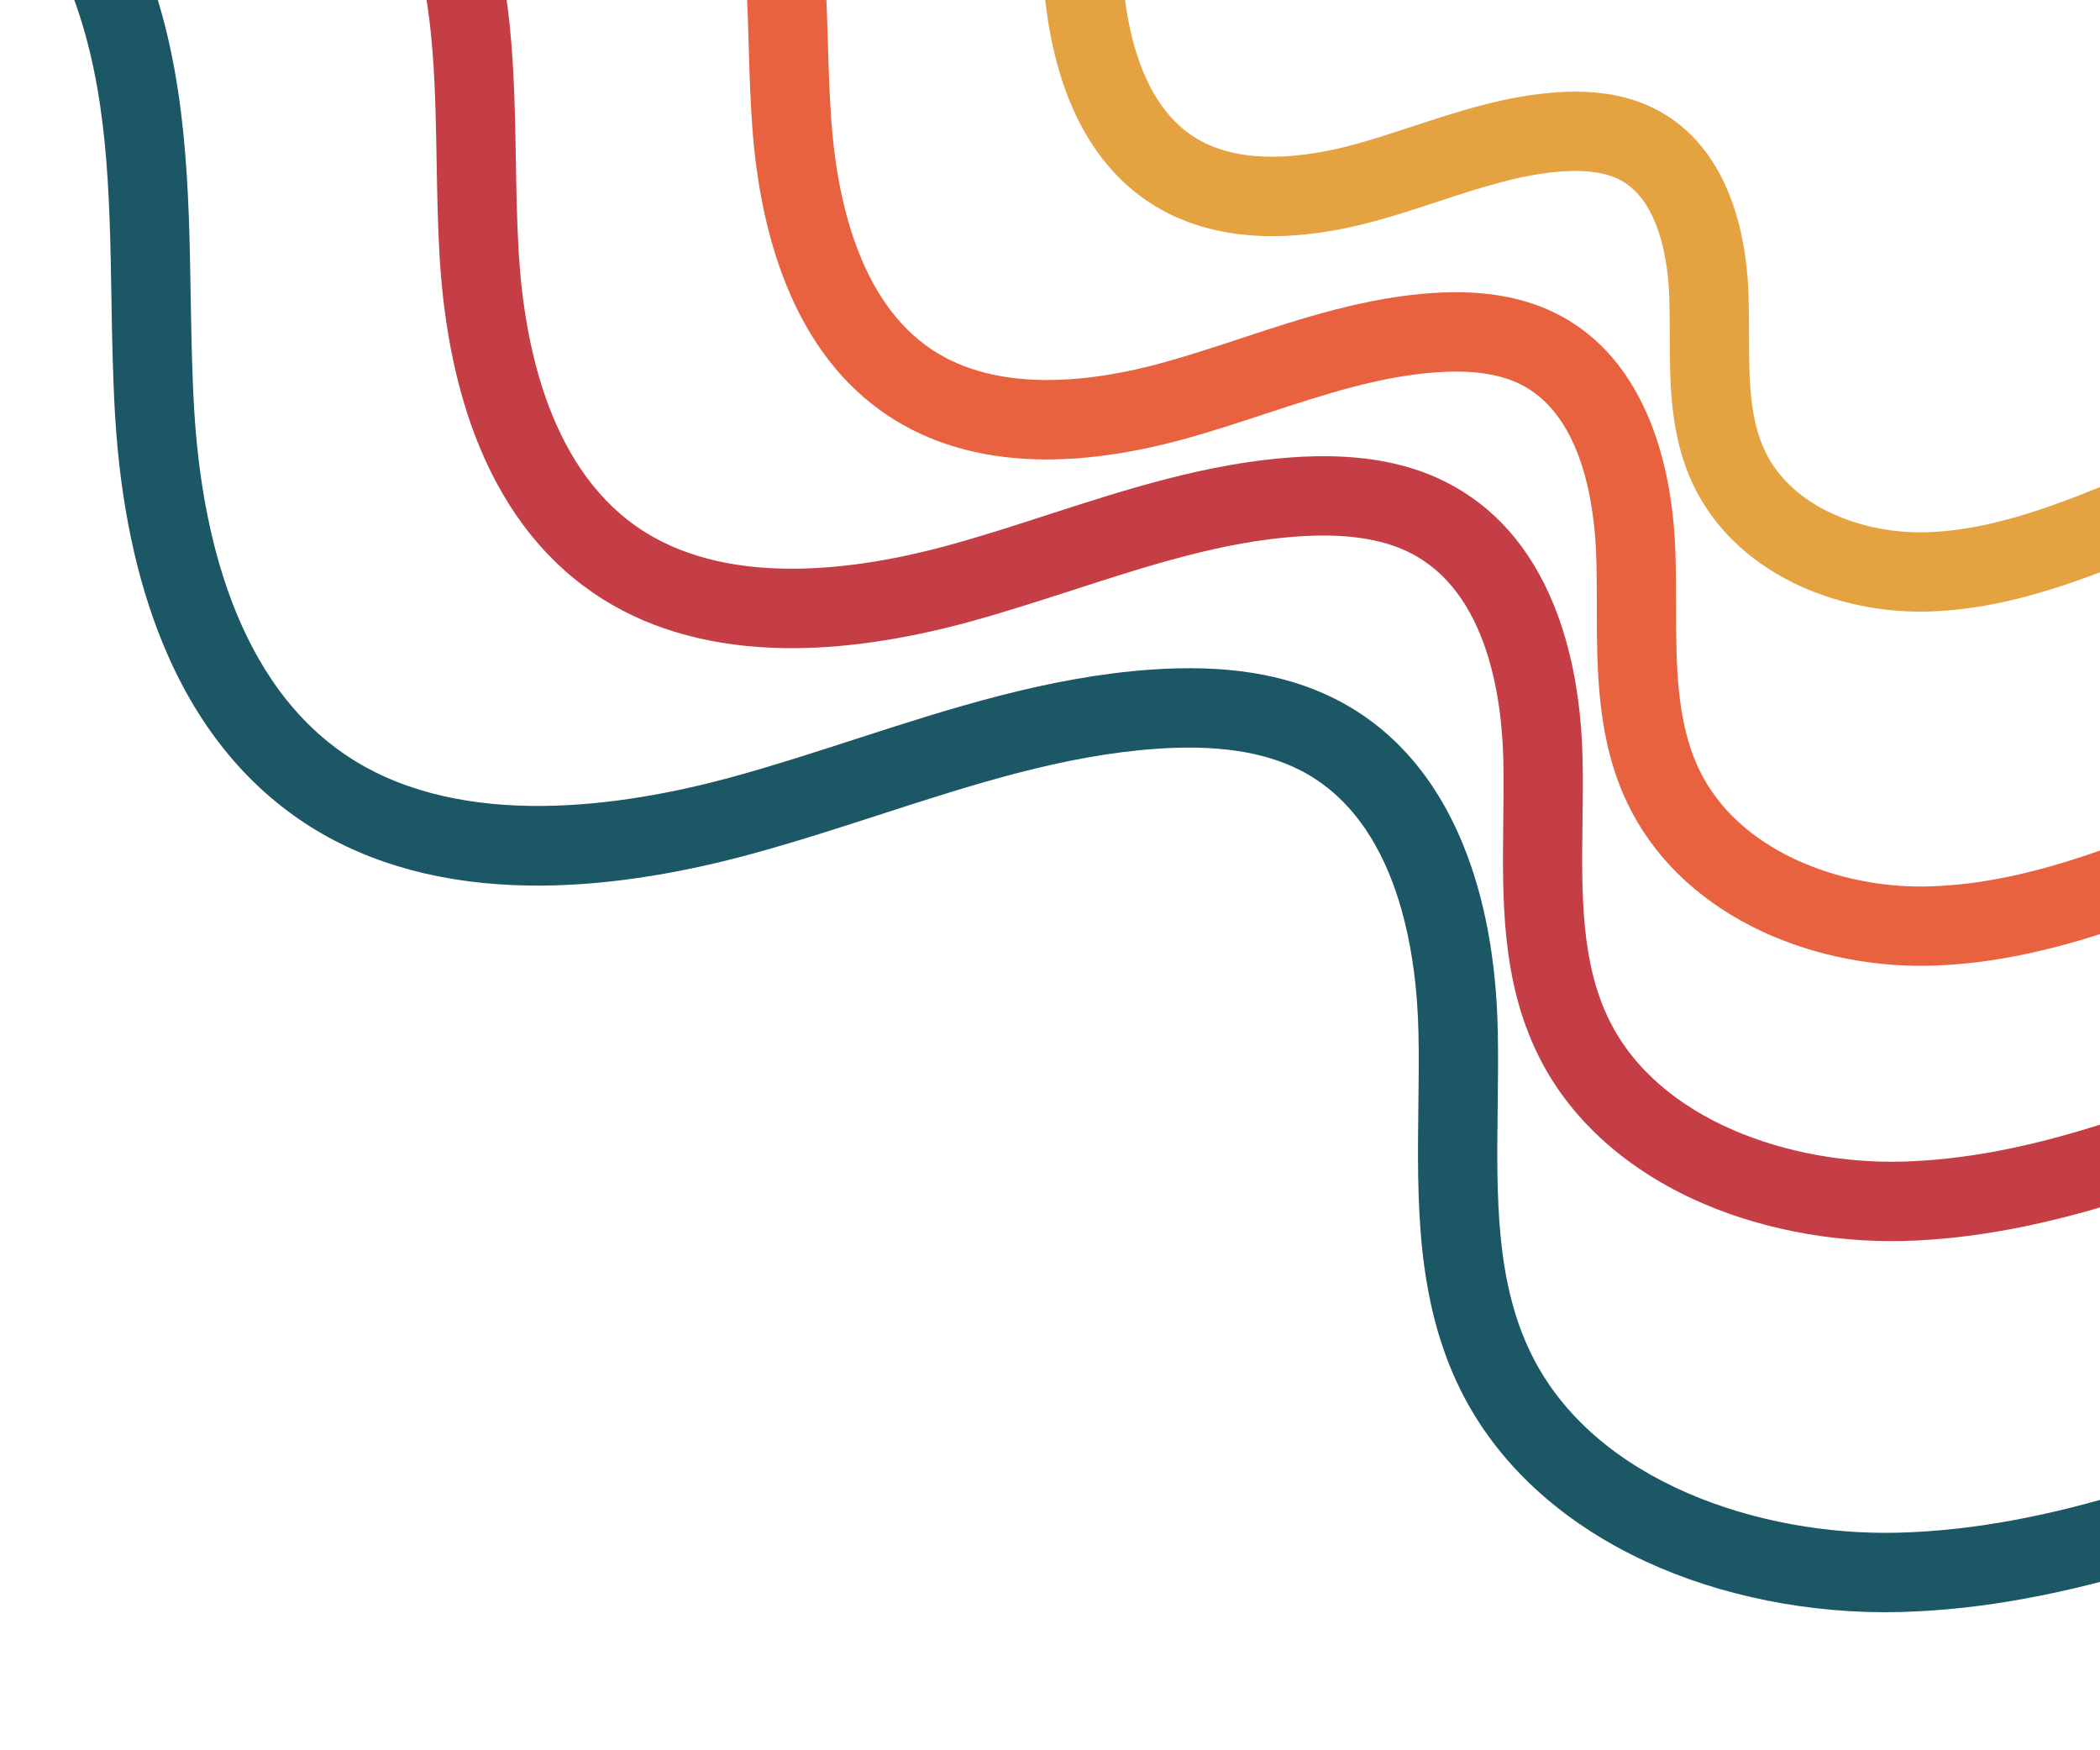
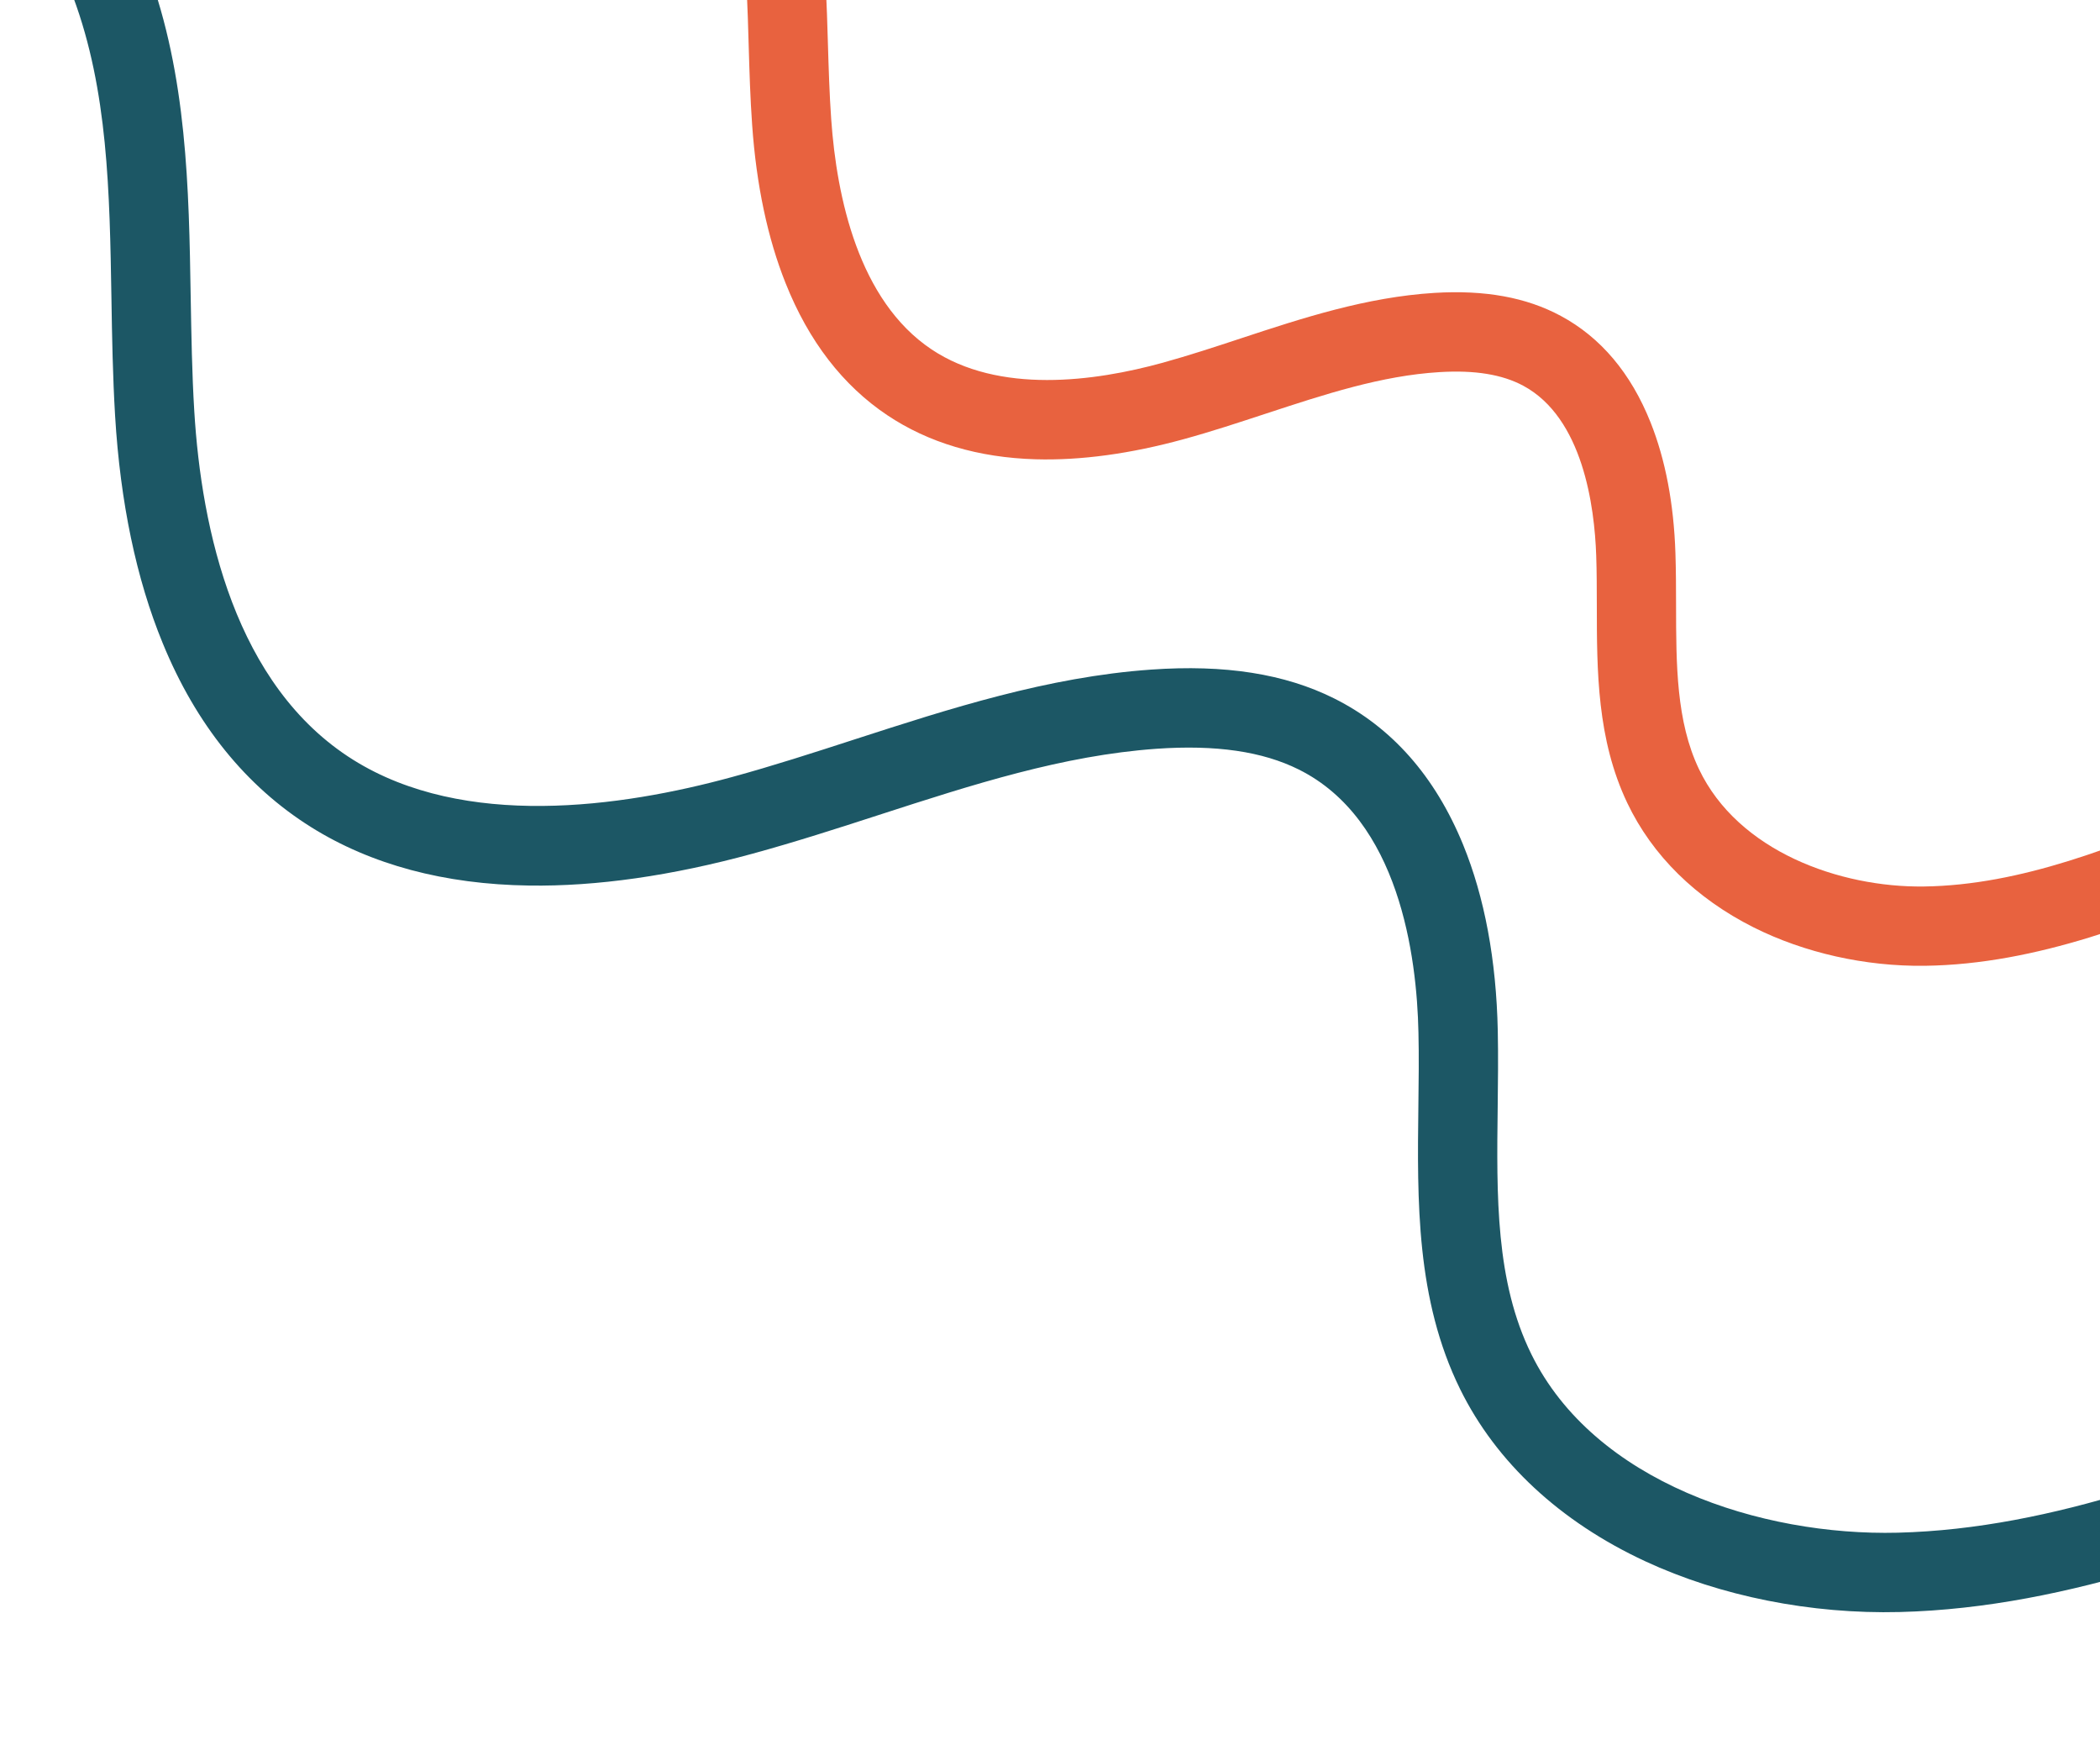
<svg xmlns="http://www.w3.org/2000/svg" width="600" zoomAndPan="magnify" viewBox="0 0 450 375" height="500" preserveAspectRatio="xMidYMid meet" version="1.0">
  <defs>
    <clipPath id="72da34a694">
      <path d="M 154 0 L 450 0 L 450 207 L 154 207 Z M 154 0 " clip-rule="nonzero" />
    </clipPath>
    <clipPath id="31ee64947e">
      <path d="M 0 1.301 L 412.352 -96.32 L 512.91 328.441 L 100.559 426.062 Z M 0 1.301 " clip-rule="nonzero" />
    </clipPath>
    <clipPath id="072ade166a">
      <path d="M 512.906 328.117 L 100.555 425.738 L -0.004 0.98 L 412.348 -96.645 Z M 512.906 328.117 " clip-rule="nonzero" />
    </clipPath>
    <clipPath id="c7609084ee">
      <path d="M 512.906 328.117 L 100.555 425.738 L -0.004 0.98 L 412.348 -96.645 Z M 512.906 328.117 " clip-rule="nonzero" />
    </clipPath>
    <clipPath id="1640253e88">
-       <path d="M 218 0 L 450 0 L 450 132 L 218 132 Z M 218 0 " clip-rule="nonzero" />
-     </clipPath>
+       </clipPath>
    <clipPath id="f03cbbdeed">
      <path d="M 0 1.301 L 412.352 -96.32 L 512.91 328.441 L 100.559 426.062 Z M 0 1.301 " clip-rule="nonzero" />
    </clipPath>
    <clipPath id="865a3ed62f">
-       <path d="M 512.906 328.117 L 100.555 425.738 L -0.004 0.98 L 412.348 -96.645 Z M 512.906 328.117 " clip-rule="nonzero" />
-     </clipPath>
+       </clipPath>
    <clipPath id="033fa079a9">
      <path d="M 512.906 328.117 L 100.555 425.738 L -0.004 0.98 L 412.348 -96.645 Z M 512.906 328.117 " clip-rule="nonzero" />
    </clipPath>
    <clipPath id="3df0b16ef2">
      <path d="M 86 0 L 450 0 L 450 266 L 86 266 Z M 86 0 " clip-rule="nonzero" />
    </clipPath>
    <clipPath id="bdd5e714cd">
      <path d="M 0 1.301 L 412.352 -96.32 L 512.91 328.441 L 100.559 426.062 Z M 0 1.301 " clip-rule="nonzero" />
    </clipPath>
    <clipPath id="640411b913">
      <path d="M 512.906 328.117 L 100.555 425.738 L -0.004 0.98 L 412.348 -96.645 Z M 512.906 328.117 " clip-rule="nonzero" />
    </clipPath>
    <clipPath id="f8d661dace">
-       <path d="M 512.906 328.117 L 100.555 425.738 L -0.004 0.98 L 412.348 -96.645 Z M 512.906 328.117 " clip-rule="nonzero" />
-     </clipPath>
+       </clipPath>
    <clipPath id="ac63bea1c8">
      <path d="M 15 0 L 450 0 L 450 346 L 15 346 Z M 15 0 " clip-rule="nonzero" />
    </clipPath>
    <clipPath id="94d01b8a74">
      <path d="M 0 1.301 L 412.352 -96.32 L 512.91 328.441 L 100.559 426.062 Z M 0 1.301 " clip-rule="nonzero" />
    </clipPath>
    <clipPath id="00f87bdcb7">
      <path d="M 512.906 328.117 L 100.555 425.738 L -0.004 0.98 L 412.348 -96.645 Z M 512.906 328.117 " clip-rule="nonzero" />
    </clipPath>
    <clipPath id="949c694106">
      <path d="M 512.906 328.117 L 100.555 425.738 L -0.004 0.98 L 412.348 -96.645 Z M 512.906 328.117 " clip-rule="nonzero" />
    </clipPath>
  </defs>
  <g clip-path="url(#72da34a694)">
    <g clip-path="url(#31ee64947e)">
      <g clip-path="url(#072ade166a)">
        <g clip-path="url(#c7609084ee)">
          <path fill="#e8623f" d="M 170.664 -39.426 C 176.426 -23.551 176.922 -6.961 177.402 9.074 C 177.566 14.535 177.734 20.199 178.121 25.609 C 179.297 42.312 183.992 64.402 199.602 74.848 C 214.059 84.516 234.559 81.746 249.18 77.711 C 254.711 76.18 260.383 74.32 265.867 72.508 C 279.102 68.141 292.785 63.652 307.418 62.75 C 318.219 62.102 327.051 63.703 334.441 67.676 C 343.035 72.293 349.5 79.98 353.703 90.527 C 356.883 98.512 358.672 107.922 359.02 118.523 C 359.148 122.25 359.148 126.023 359.156 129.656 C 359.172 142.465 359.199 154.574 364.055 164.766 C 372.469 182.457 394.316 190.156 412.203 189.934 C 433.234 189.664 453.625 181.238 473.344 173.074 L 479.84 188.777 C 459.633 197.137 436.715 206.617 412.434 206.922 C 399.691 207.078 386.676 204.16 375.777 198.695 C 363.414 192.488 354.074 183.297 348.719 172.07 C 342.211 158.418 342.184 143.805 342.176 129.684 C 342.16 126.012 342.172 122.555 342.047 119.086 C 341.688 108.426 339.176 89.516 326.414 82.645 C 321.891 80.219 316.027 79.266 308.457 79.727 C 296.016 80.484 283.957 84.453 271.18 88.648 C 265.508 90.508 259.637 92.457 253.691 94.082 C 242.25 97.227 231.578 98.68 221.93 98.402 C 209.66 98.051 198.965 94.863 190.145 88.965 C 180.621 82.598 173.289 73.094 168.352 60.695 C 164.5 51.059 162.078 39.656 161.176 26.781 C 160.762 21.016 160.59 15.18 160.426 9.535 C 159.984 -5.832 159.543 -20.348 154.707 -33.641 Z M 170.664 -39.426 " fill-opacity="1" fill-rule="nonzero" />
        </g>
      </g>
    </g>
  </g>
  <g clip-path="url(#1640253e88)">
    <g clip-path="url(#f03cbbdeed)">
      <g clip-path="url(#865a3ed62f)">
        <g clip-path="url(#033fa079a9)">
-           <path fill="#e5a241" d="M 234.84 -54.617 C 239.234 -42.512 239.609 -30.027 239.965 -17.953 C 240.094 -13.734 240.203 -9.746 240.488 -5.781 C 241.32 6.117 244.598 21.809 255.445 29.07 C 265.492 35.789 280.012 33.762 290.43 30.898 C 294.473 29.785 298.465 28.461 302.703 27.082 C 312.645 23.812 322.938 20.422 334.09 19.75 C 342.523 19.242 349.453 20.52 355.297 23.668 C 362.145 27.348 367.273 33.426 370.59 41.738 C 373.039 47.891 374.418 55.133 374.688 63.23 C 374.773 66.031 374.785 68.848 374.789 71.551 C 374.797 80.805 374.82 89.539 378.211 96.641 C 384.027 108.891 399.336 114.203 411.918 114.047 C 427.094 113.848 442.023 107.672 456.449 101.715 L 462.945 117.418 C 447.762 123.695 430.574 130.805 412.133 131.039 C 402.336 131.152 392.32 128.914 383.941 124.703 C 374.328 119.887 367.051 112.711 362.871 103.945 C 357.832 93.383 357.824 82.281 357.805 71.559 C 357.801 68.859 357.789 66.297 357.707 63.773 C 357.508 57.727 356.512 52.262 354.805 47.996 C 353.027 43.492 350.473 40.34 347.27 38.617 C 344.332 37.027 340.25 36.387 335.125 36.703 C 326.188 37.254 317.367 40.156 308.031 43.219 C 303.797 44.617 299.414 46.055 294.965 47.285 C 286.262 49.684 278.133 50.793 270.758 50.574 C 261.242 50.285 252.914 47.805 246.031 43.199 C 238.602 38.223 232.883 30.836 229.039 21.219 C 226.102 13.852 224.246 5.172 223.562 -4.598 C 223.254 -8.914 223.133 -13.273 222.996 -17.473 C 222.66 -28.695 222.355 -39.289 218.887 -48.816 Z M 234.84 -54.617 " fill-opacity="1" fill-rule="nonzero" />
-         </g>
+           </g>
      </g>
    </g>
  </g>
  <g clip-path="url(#3df0b16ef2)">
    <g clip-path="url(#bdd5e714cd)">
      <g clip-path="url(#640411b913)">
        <g clip-path="url(#f8d661dace)">
          <path fill="#c63e45" d="M 102.898 -23.383 C 109.887 -4.598 110.211 15.207 110.543 34.375 C 110.648 40.945 110.77 47.75 111.164 54.27 C 112.398 74.578 118.078 101.418 138.246 114.023 C 157.188 125.867 184.016 122.098 203.215 116.836 C 210.316 114.898 217.578 112.543 224.598 110.266 C 241.297 104.859 258.574 99.281 276.781 97.988 C 289.996 97.047 300.758 98.75 309.645 103.18 C 320.086 108.395 327.918 117.246 332.93 129.527 C 336.762 138.93 338.852 150.094 339.125 162.664 C 339.227 167.109 339.168 171.633 339.109 175.996 C 338.914 191.516 338.73 206.176 344.836 218.555 C 355.57 240.328 384.031 249.48 407.465 248.879 C 434.688 248.191 460.957 237.605 486.359 227.379 L 492.715 243.156 C 467.148 253.438 438.176 265.105 407.898 265.879 C 392.133 266.273 376.074 263.062 362.695 256.855 C 347.488 249.789 336.039 239.152 329.609 226.074 C 321.703 210.027 321.926 192.617 322.129 175.785 C 322.176 171.363 322.238 167.195 322.145 163.027 C 321.871 149.965 318.906 126.789 302.074 118.398 C 295.977 115.355 288.109 114.238 278 114.941 C 261.836 116.086 246.297 121.117 229.836 126.445 C 222.629 128.766 215.184 131.184 207.691 133.238 C 193.395 137.137 180.09 139.035 168.141 138.863 C 153.066 138.641 139.973 135.145 129.254 128.426 C 117.582 121.121 108.633 110.051 102.672 95.531 C 97.988 84.125 95.16 70.594 94.219 55.285 C 93.797 48.391 93.691 41.406 93.562 34.664 C 93.242 16.125 92.941 -1.402 86.98 -17.449 Z M 102.898 -23.383 " fill-opacity="1" fill-rule="nonzero" />
        </g>
      </g>
    </g>
  </g>
  <g clip-path="url(#ac63bea1c8)">
    <g clip-path="url(#94d01b8a74)">
      <g clip-path="url(#00f87bdcb7)">
        <g clip-path="url(#949c694106)">
          <path fill="#1c5765" d="M 31.621 -6.508 C 40.074 16.199 40.484 40.316 40.863 63.625 C 41.008 71.695 41.137 80.047 41.633 88.094 C 43.164 113.414 50.324 146.934 75.715 162.812 C 99.5 177.68 132.965 173.016 156.84 166.488 C 165.602 164.098 174.523 161.211 183.129 158.418 C 203.48 151.832 224.531 145.02 246.629 143.465 C 262.473 142.336 275.316 144.359 285.895 149.641 C 298.25 155.812 307.531 166.348 313.508 180.941 C 318.129 192.242 320.633 205.676 320.953 220.852 C 321.062 226.27 321 231.785 320.934 237.125 C 320.688 256.371 320.469 274.559 328.148 290.141 C 341.652 317.59 377.32 329.109 406.66 328.383 C 440.355 327.535 472.711 314.492 504 301.898 L 510.355 317.676 C 479.191 330.219 443.867 344.461 407.09 345.379 C 388.055 345.855 368.684 342 352.539 334.5 C 334.301 326.027 320.609 313.297 312.902 297.664 C 303.422 278.414 303.688 257.316 303.938 236.918 C 304 231.738 304.078 226.359 303.953 221.223 C 303.613 204.777 299.816 175.582 278.305 164.867 C 270.523 160.988 260.555 159.535 247.805 160.426 C 227.781 161.852 208.605 168.039 188.332 174.605 C 179.523 177.465 170.414 180.398 161.281 182.898 C 143.945 187.637 127.824 189.945 113.367 189.73 C 95.246 189.473 79.543 185.266 66.684 177.227 C 52.73 168.492 42.012 155.238 34.867 137.801 C 29.203 124.027 25.781 107.637 24.664 89.09 C 24.164 80.688 24.008 72.145 23.879 63.891 C 23.5 41 23.125 19.379 15.699 -0.594 Z M 31.621 -6.508 " fill-opacity="1" fill-rule="nonzero" />
        </g>
      </g>
    </g>
  </g>
</svg>